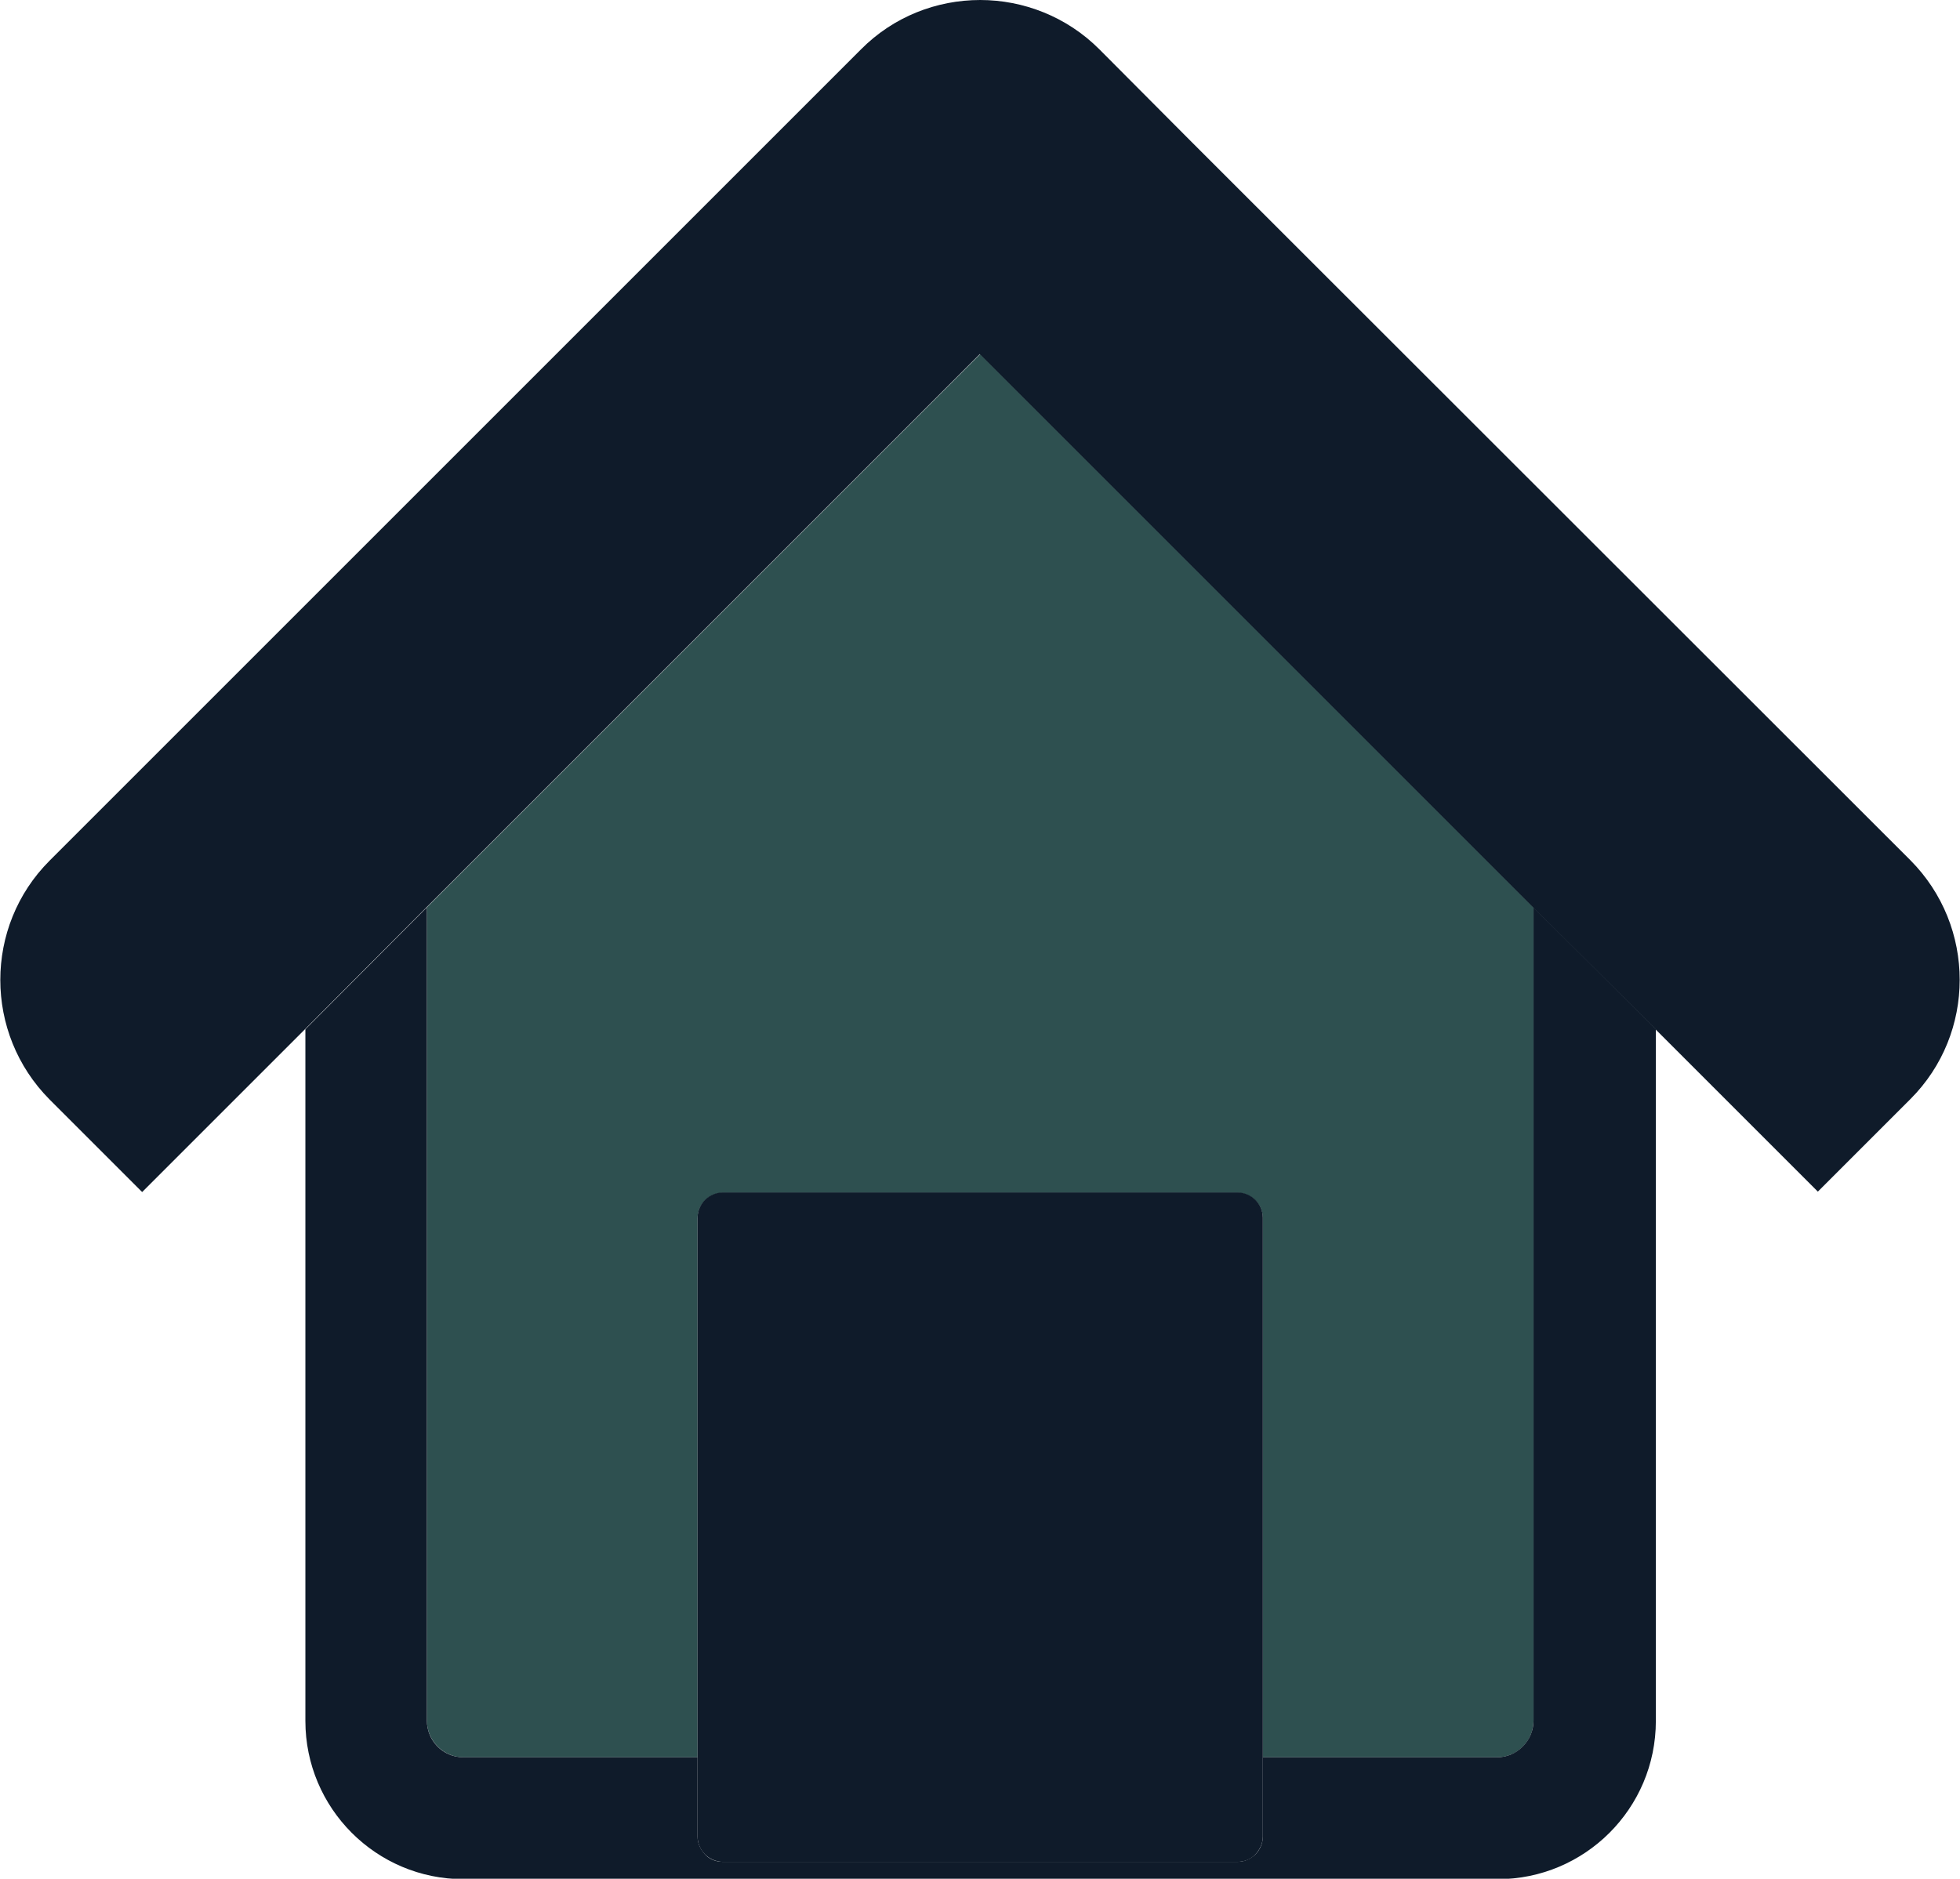
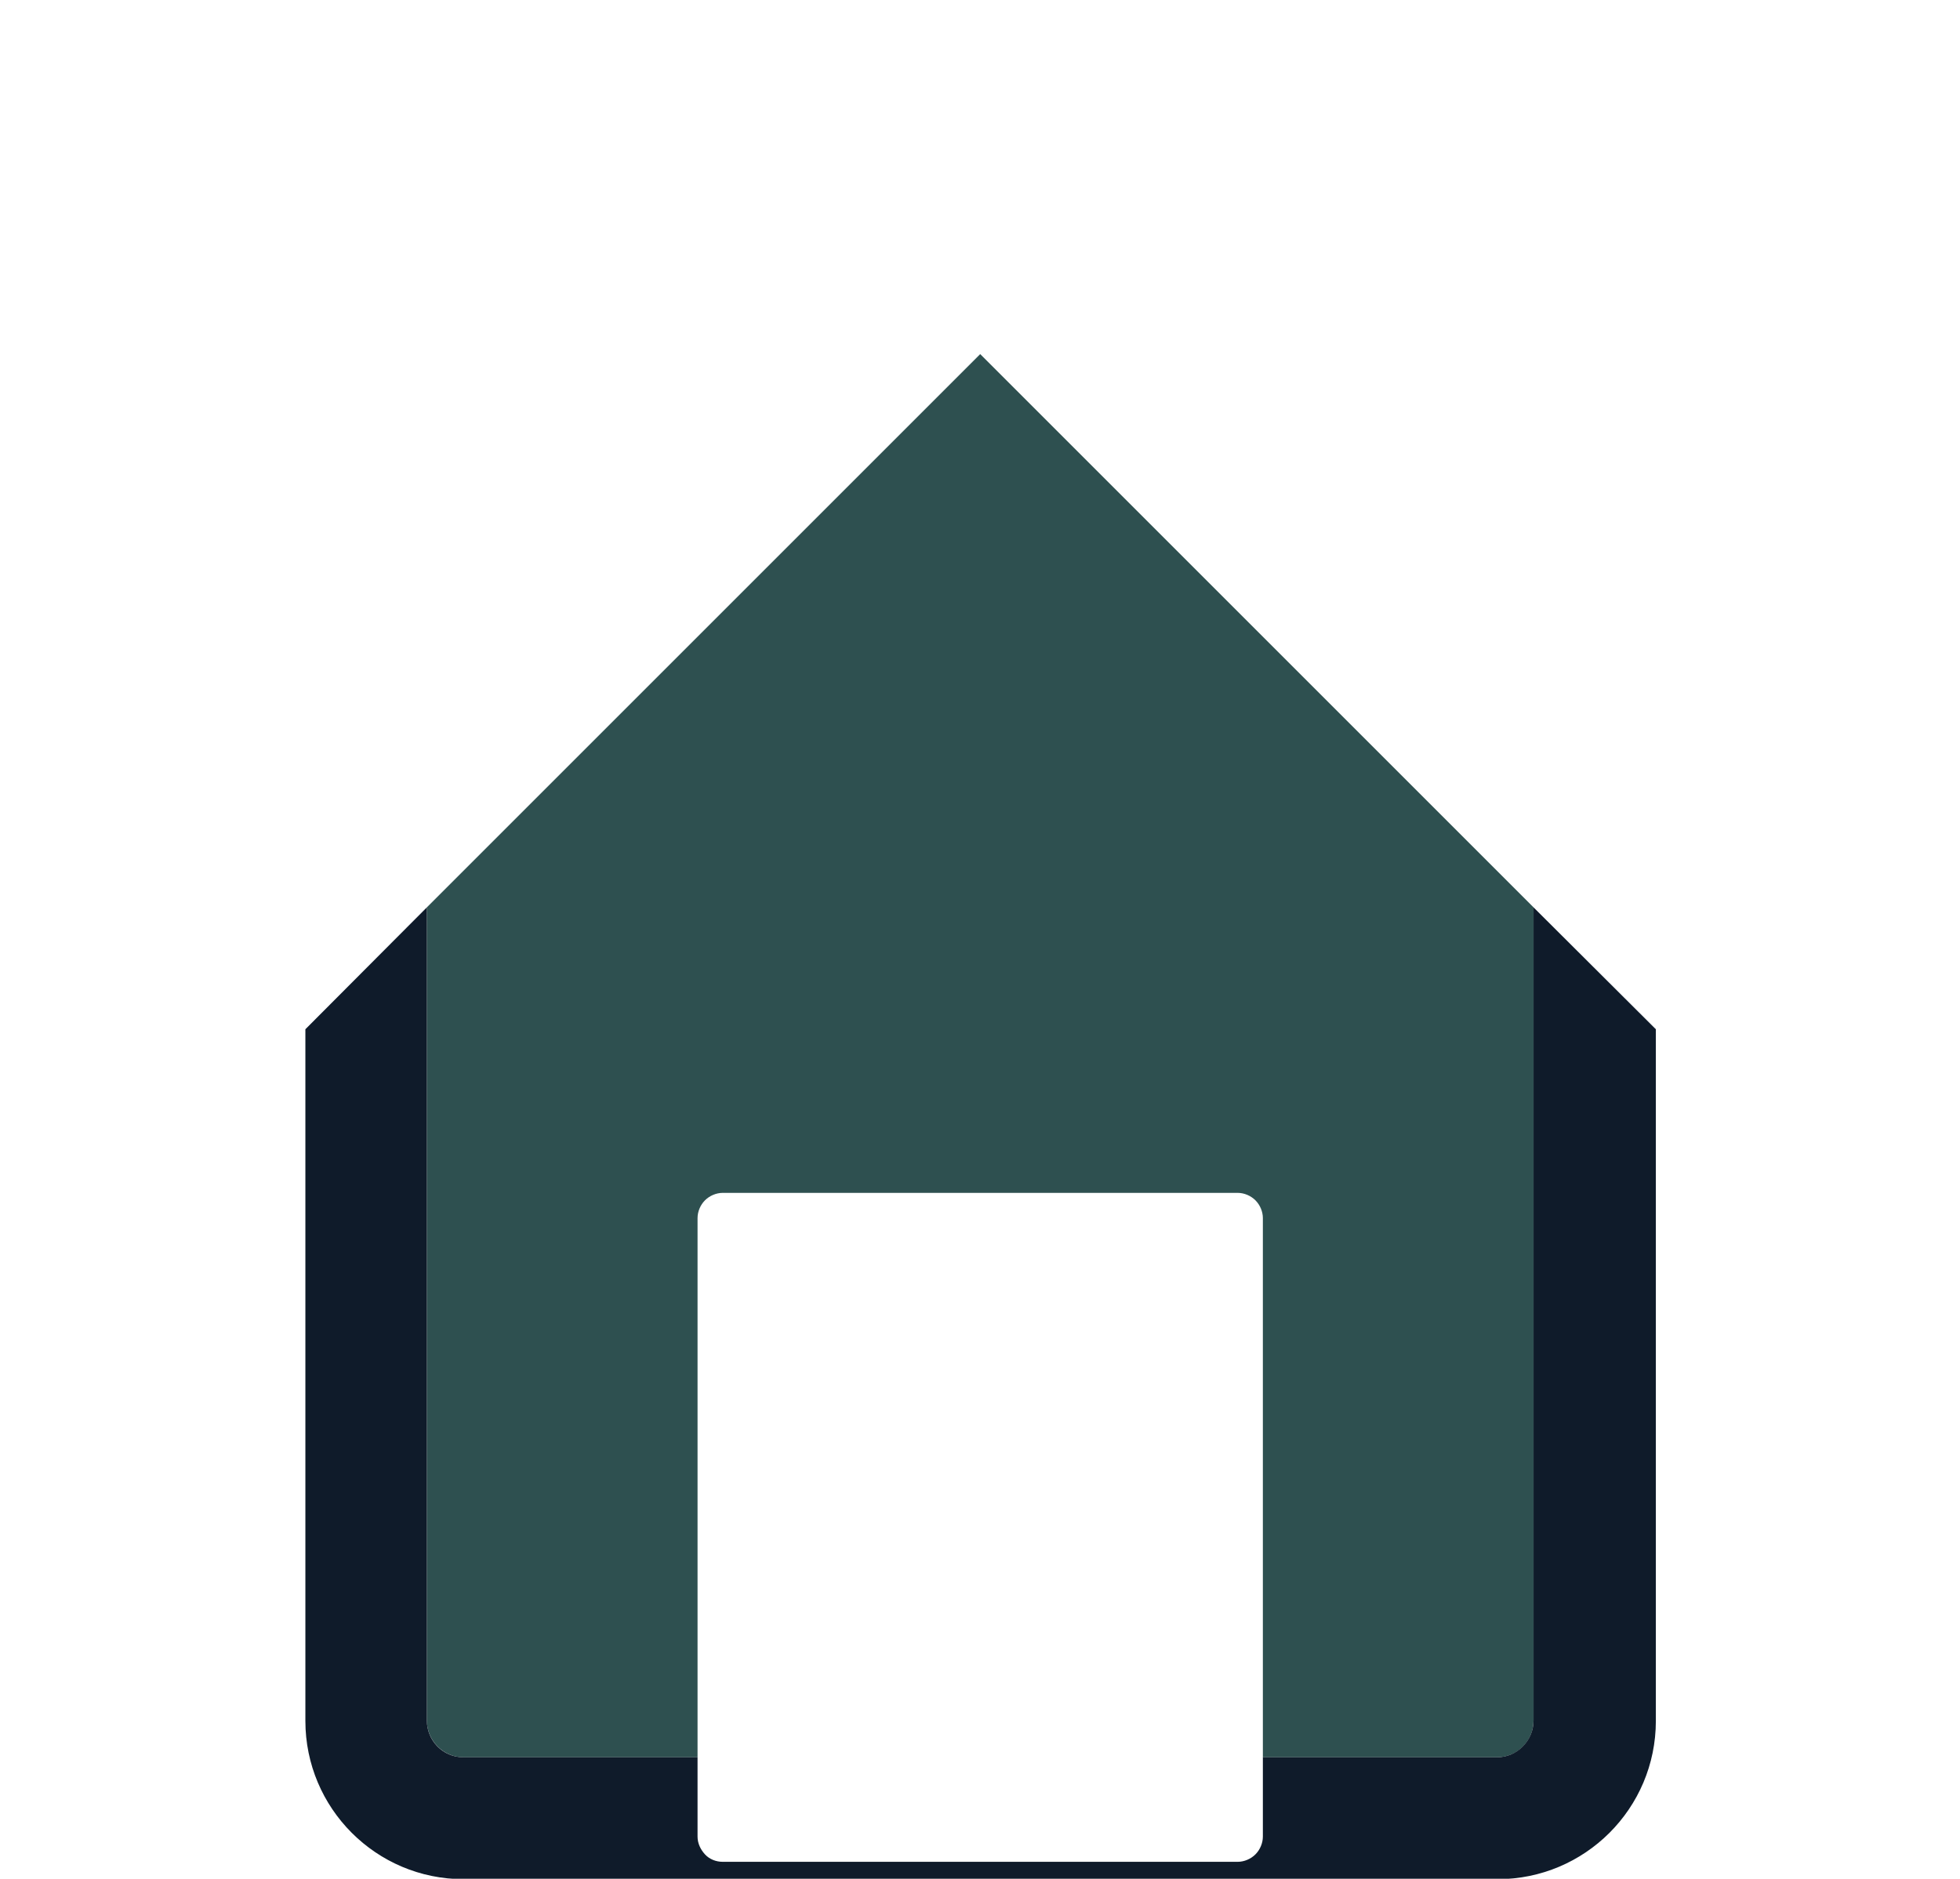
<svg xmlns="http://www.w3.org/2000/svg" id="Laag_2" data-name="Laag 2" viewBox="0 0 47.43 45.47">
  <defs>
    <style>
      .cls-1 {
        fill: #0f1b2a;
      }

      .cls-2 {
        fill: #2e5050;
      }
    </style>
  </defs>
  <g id="Object">
    <g>
      <path class="cls-2" d="M11.21,42.53h5.67v-13.05c0-.16.07-.32.18-.43.11-.11.27-.18.43-.18h12.46c.16,0,.32.07.43.18.11.11.18.27.18.43v13.05h5.67c.49,0,.88-.4.88-.89v-19.68l-13.39-13.39-13.39,13.39v19.68c0,.49.4.89.88.89Z" />
      <path class="cls-1" d="M37.11,21.96v19.68c0,.49-.4.89-.88.89h-5.67v1.92c0,.16-.07.32-.18.43-.11.11-.27.18-.43.18h-12.46c-.16,0-.32-.06-.43-.18-.11-.12-.18-.27-.18-.43v-1.92h-5.67c-.49,0-.88-.4-.88-.89v-19.68l-2.94,2.95v16.74c0,2.11,1.71,3.83,3.83,3.83h25.02c2.11,0,3.83-1.71,3.83-3.83v-16.74l-2.95-2.94Z" />
-       <path class="cls-1" d="M1.2,26.61l2.24,2.24,3.94-3.94,2.94-2.95,13.39-13.39,13.39,13.39,2.95,2.94,3.94,3.94,2.24-2.24c1.59-1.59,1.59-4.18,0-5.78L28.84,3.44h0s-2.24-2.25-2.24-2.25C25.81.4,24.76,0,23.72,0c-1.05,0-2.1.4-2.89,1.2l-2.24,2.24h0S1.2,20.83,1.2,20.83c-1.59,1.59-1.59,4.18,0,5.78Z" />
-       <path class="cls-1" d="M30.38,29.04c-.11-.11-.27-.18-.43-.18h-12.46c-.16,0-.32.07-.43.18-.11.11-.18.27-.18.43v14.98c0,.16.07.32.18.43.11.11.27.18.43.18h12.46c.16,0,.32-.06.43-.18.11-.12.18-.27.18-.43v-14.98c0-.16-.07-.32-.18-.43Z" />
    </g>
  </g>
</svg>